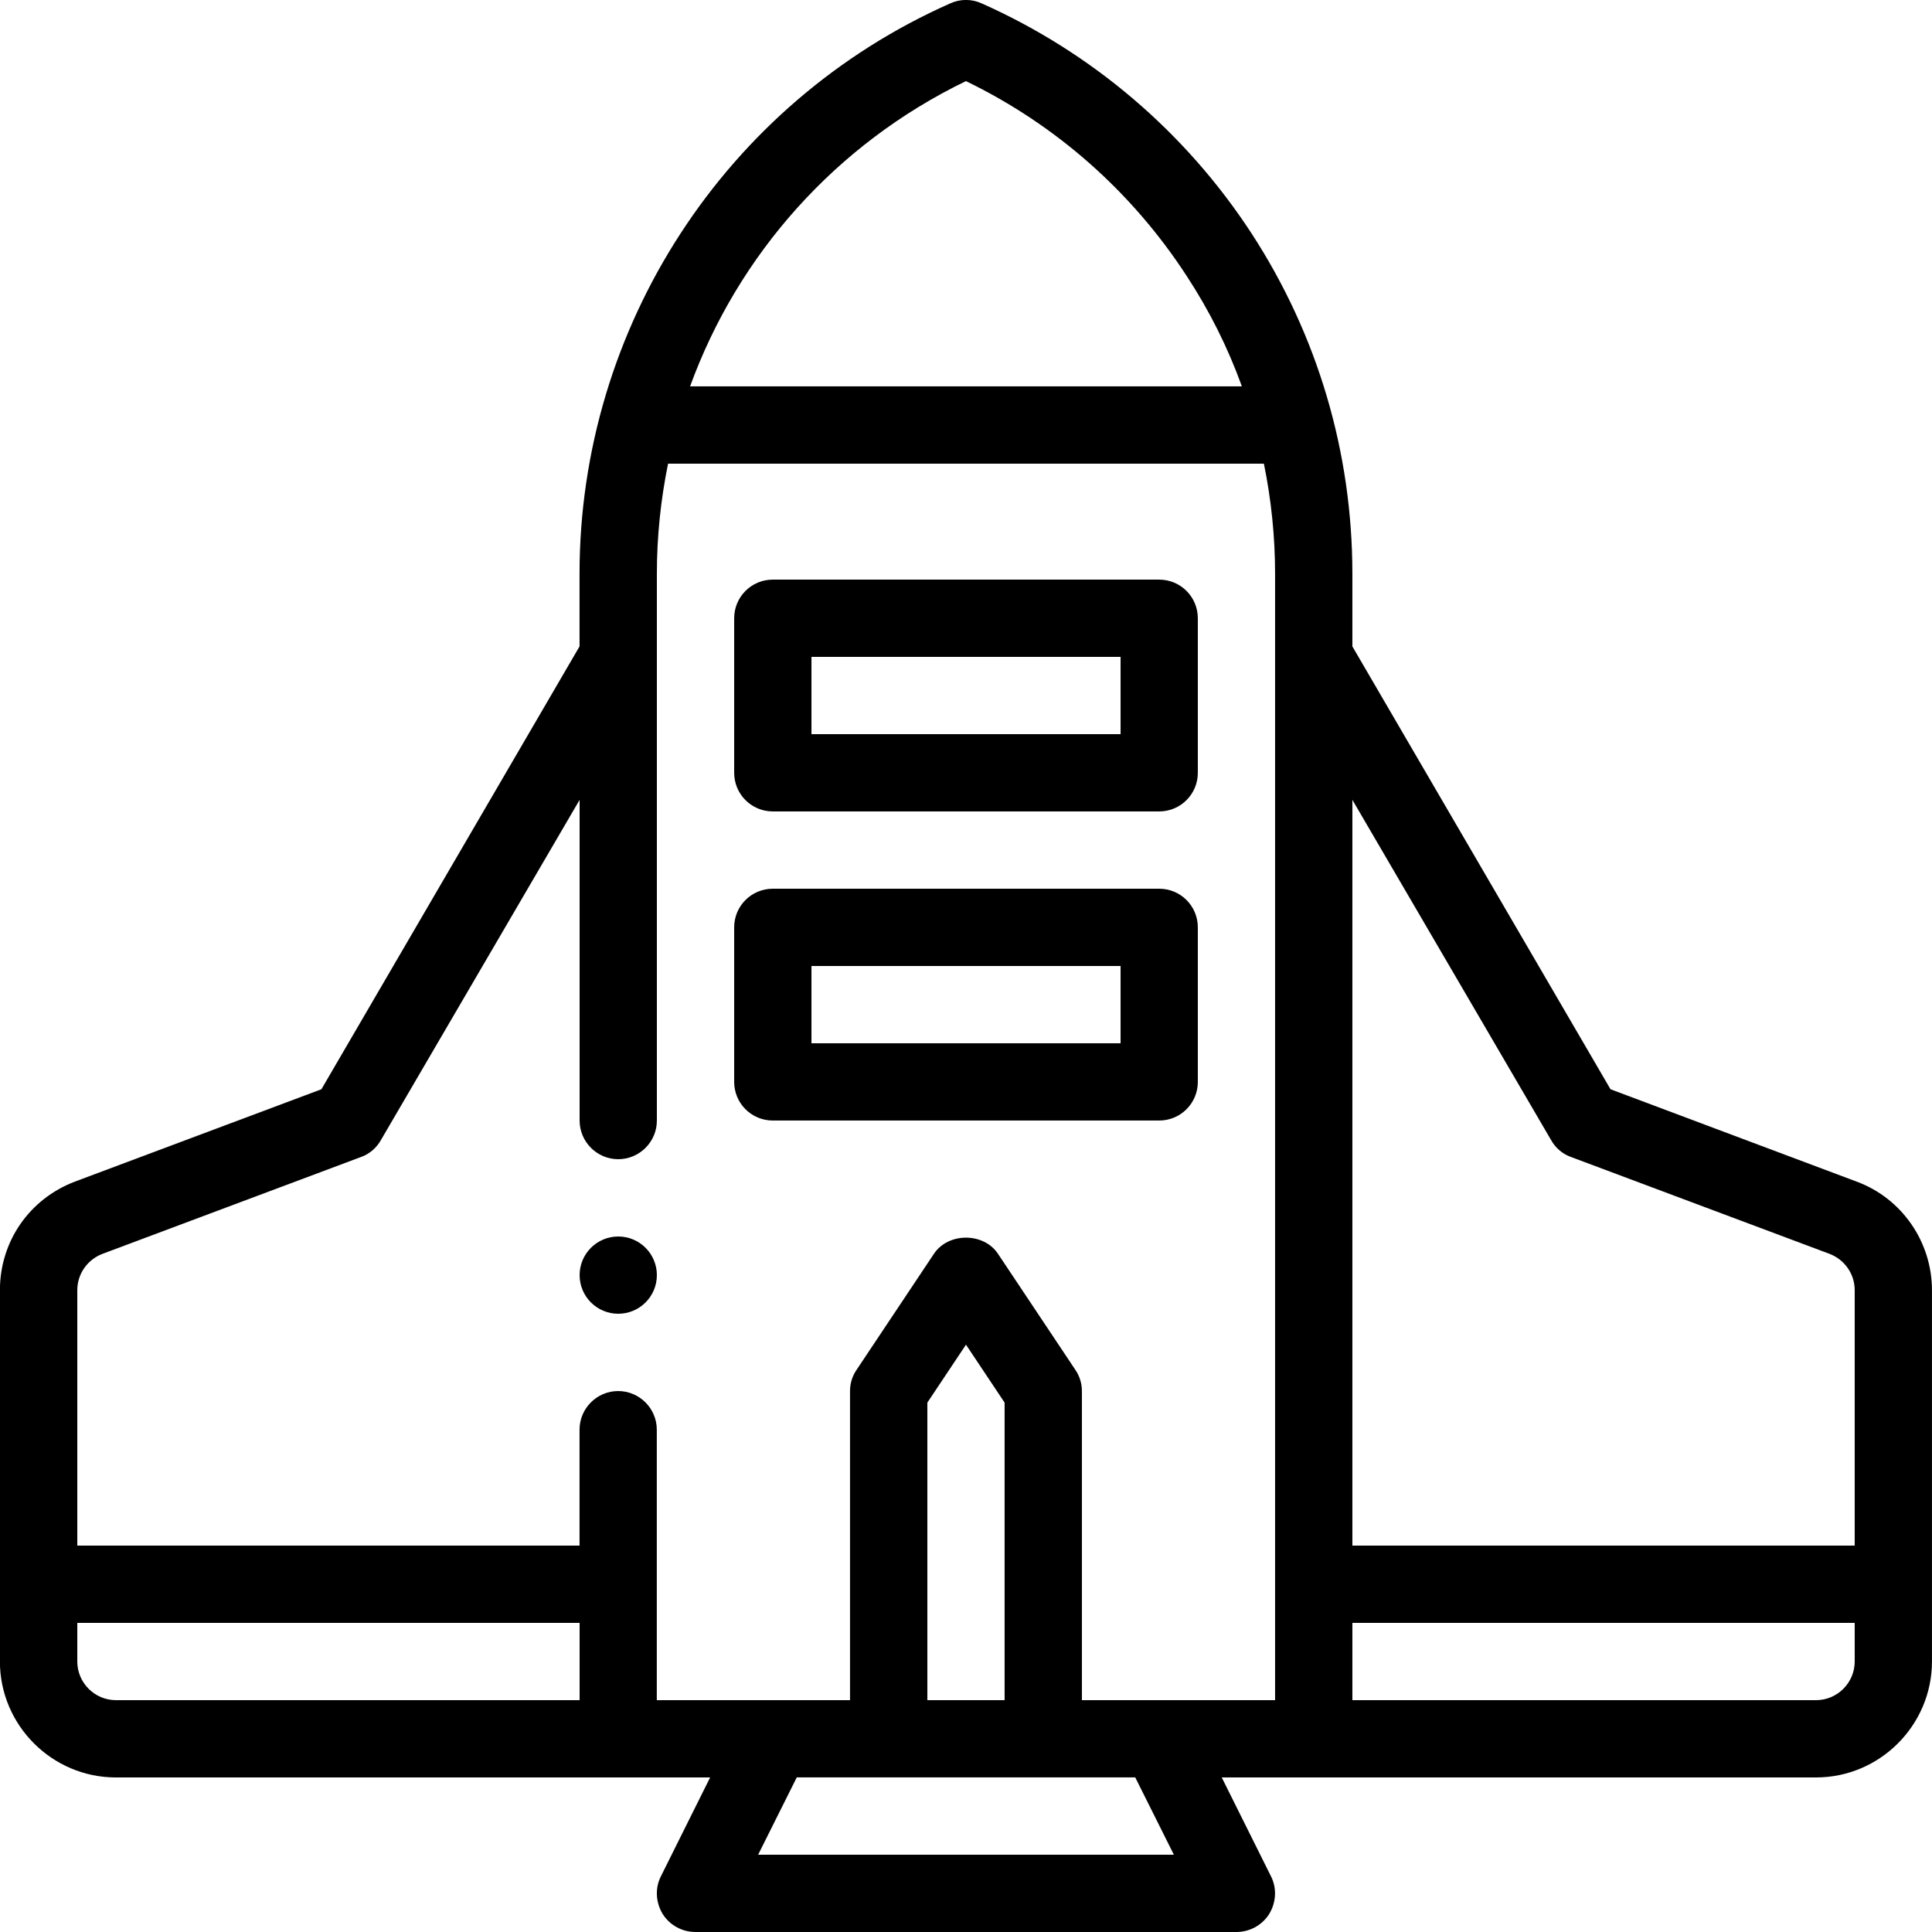
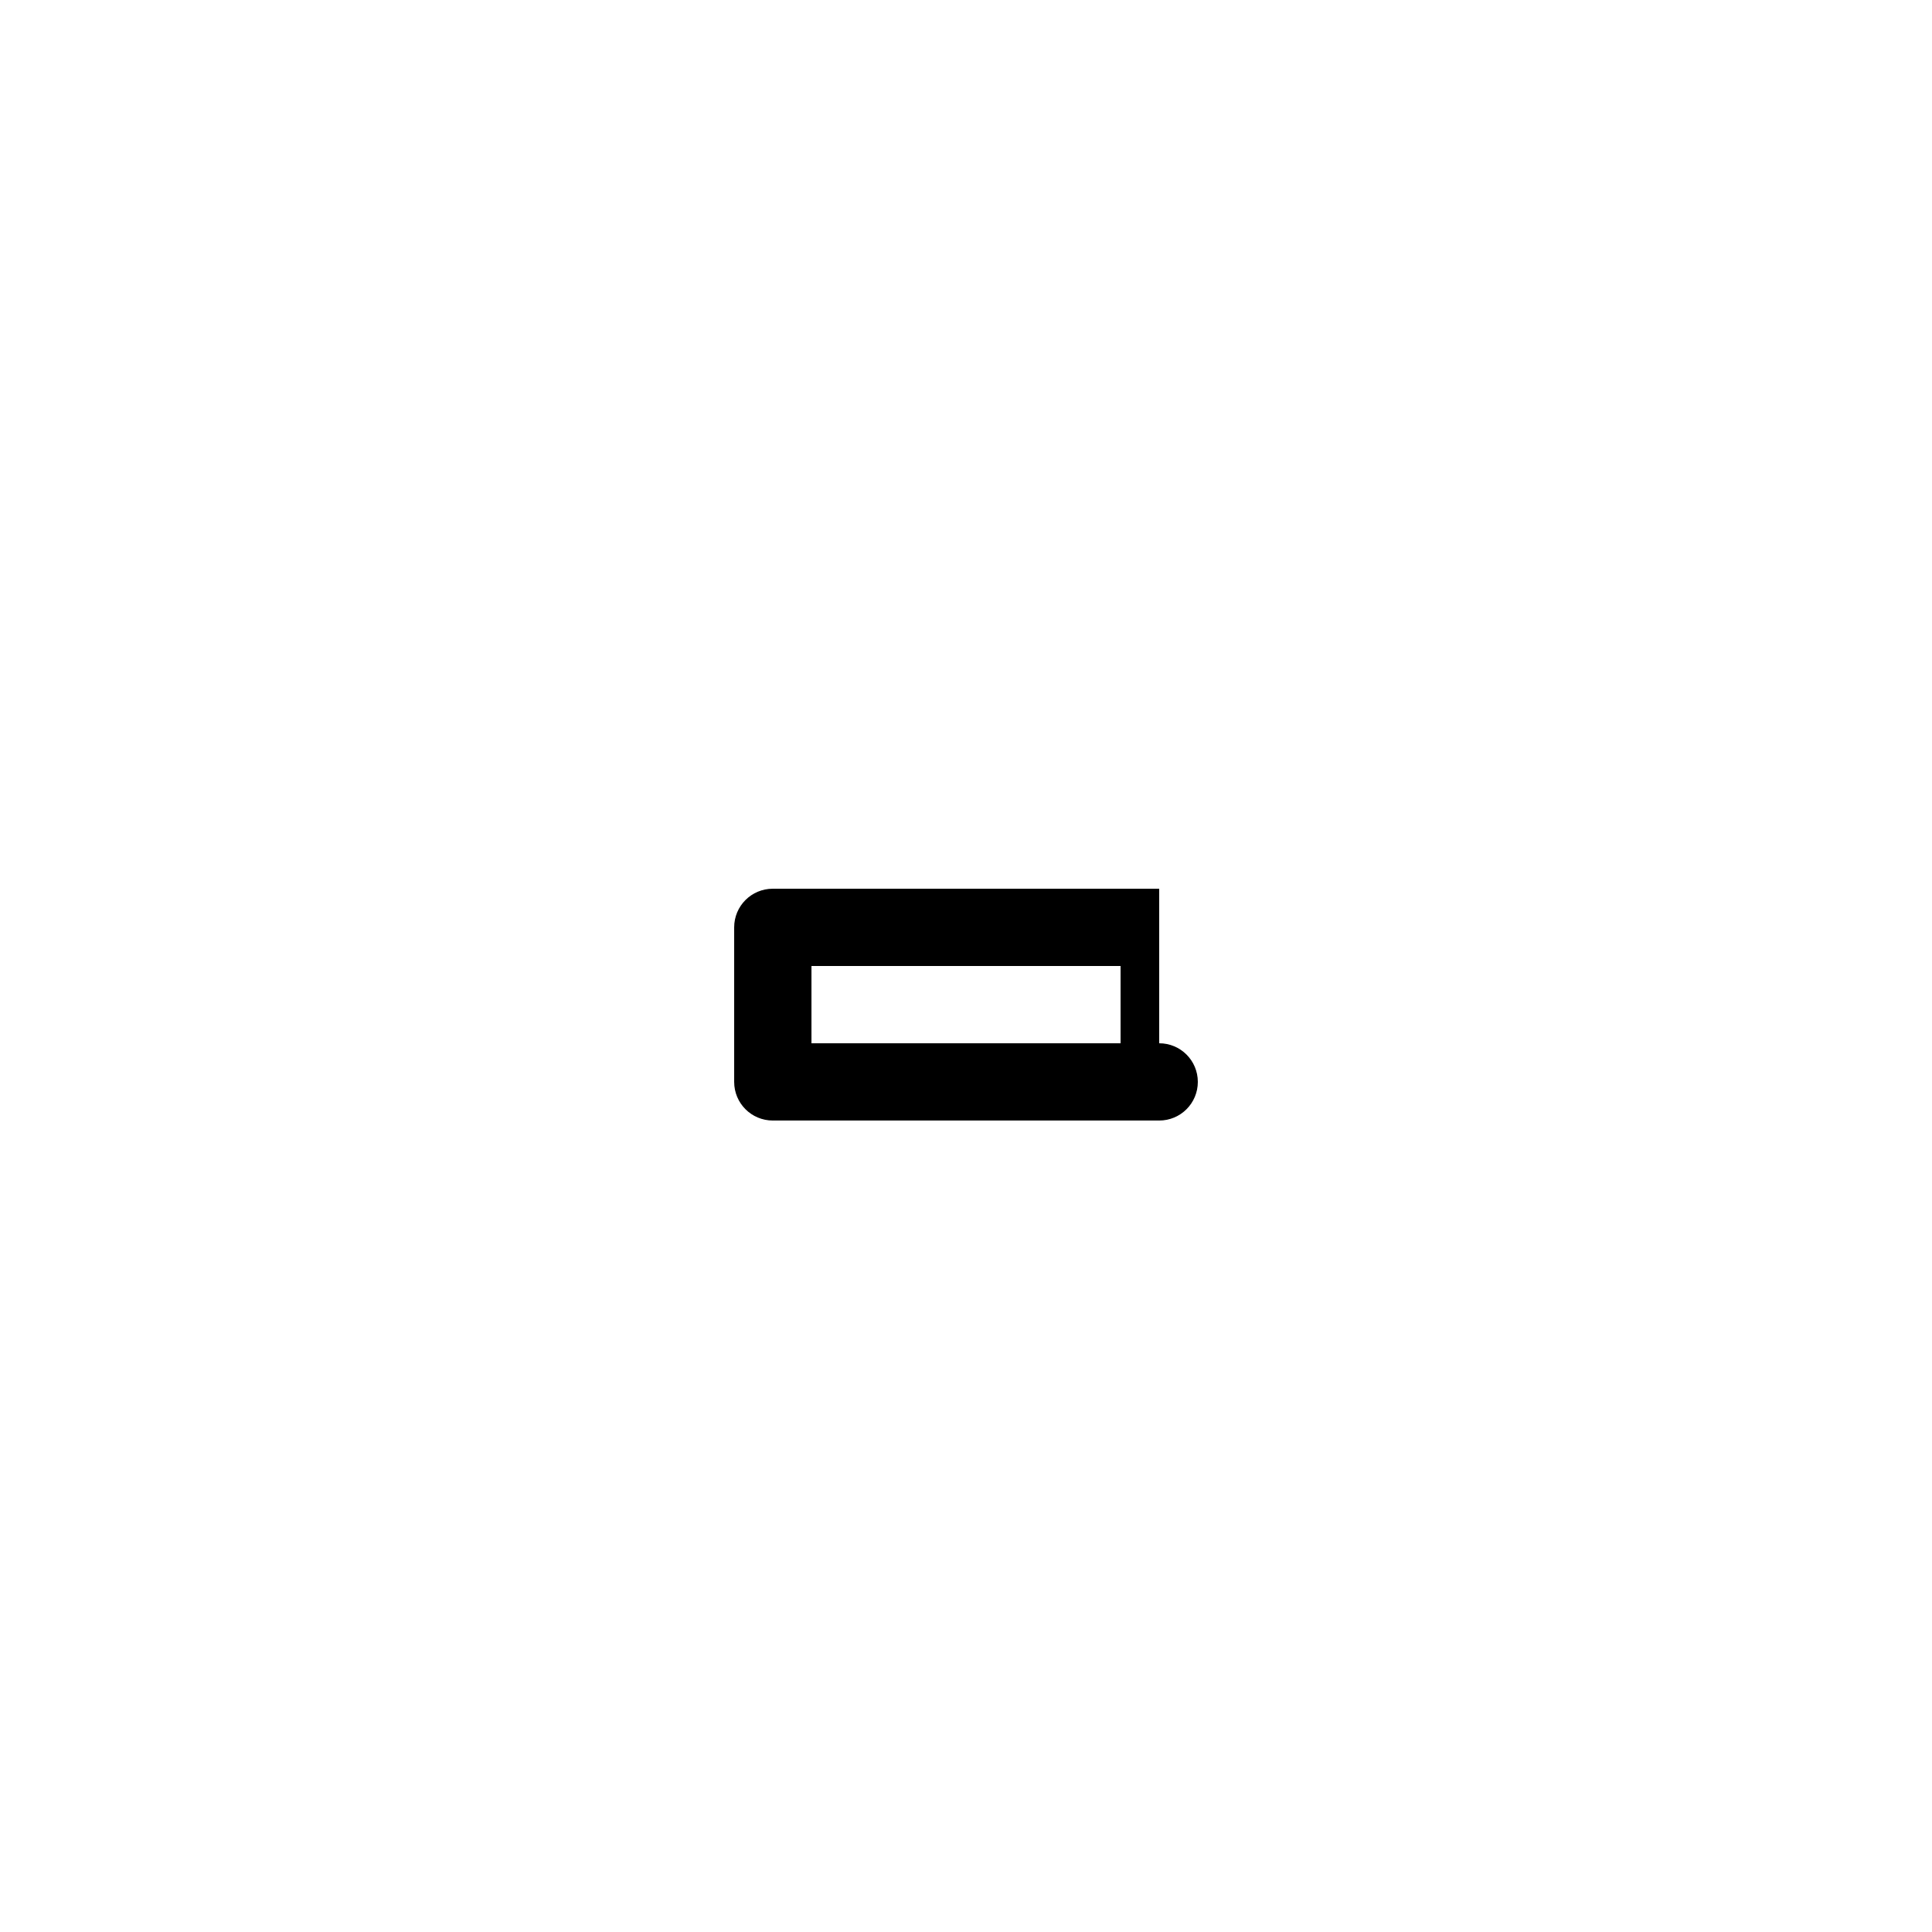
<svg xmlns="http://www.w3.org/2000/svg" id="Layer_1" viewBox="0 0 49.915 49.915">
-   <path d="M47.968,30.528l-6.359-2.386-6.669-11.441v-1.877c0-3.135-.898-6.17-2.606-8.795-1.707-2.615-4.123-4.672-6.968-5.94-.26-.12-.559-.12-.819,0-5.81,2.576-9.574,8.366-9.574,14.735v1.877l-6.669,11.441-6.369,2.386c-1.178.449-1.937,1.547-1.937,2.805v9.594c0,1.647,1.348,2.995,2.995,2.995h15.354l-1.268,2.546c-.16.309-.14.679.04.978.18.289.499.469.849.469h13.976c.349,0,.669-.18.849-.469.18-.299.2-.669.04-.978l-1.268-2.546h15.354c1.647,0,2.995-1.348,2.995-2.995v-9.594c0-1.248-.779-2.376-1.947-2.805ZM24.957,2.096c2.326,1.128,4.283,2.855,5.7,5.031.589.898,1.068,1.857,1.428,2.855h-14.256c1.238-3.404,3.764-6.259,7.128-7.887ZM14.975,43.925H2.995c-.549,0-.998-.449-.998-.998v-.998h12.978v1.997ZM19.587,47.918l.998-1.997h8.745l.998,1.997h-10.742ZM23.959,43.925v-7.687l.998-1.497.998,1.497v7.687h-1.997ZM32.944,43.925h-4.992v-7.986c0-.2-.06-.389-.17-.549l-1.997-2.995c-.369-.559-1.288-.559-1.657,0l-1.997,2.995c-.11.16-.17.349-.17.549v7.986h-4.992v-6.988c0-.549-.449-.998-.998-.998s-.998.449-.998.998v2.995H1.997v-6.599c0-.419.26-.789.649-.938l6.689-2.506c.22-.08.399-.24.509-.439l5.131-8.785v8.286c0,.549.449.998.998.998s.998-.449.998-.998v-14.126c0-.968.1-1.917.289-2.845h15.394c.19.928.289,1.887.289,2.845,0,0,0,29.1,0,29.1ZM47.918,42.927c0,.549-.449.998-.998.998h-11.98v-1.997h12.978v.998ZM47.918,39.932h-12.978v-19.267l5.131,8.785c.11.2.289.359.509.439l6.689,2.506c.389.15.649.519.649.938v6.599Z" />
-   <path d="M29.949,14.975h-9.983c-.552,0-.998.446-.998.998v3.993c0,.552.446.998.998.998h9.983c.552,0,.998-.446.998-.998v-3.993c0-.552-.446-.998-.998-.998ZM28.951,18.968h-7.986v-1.997h7.986v1.997Z" />
-   <path d="M29.949,22.961h-9.983c-.552,0-.998.446-.998.998v3.993c0,.552.446.998.998.998h9.983c.552,0,.998-.446.998-.998v-3.993c0-.552-.446-.998-.998-.998ZM28.951,26.954h-7.986v-1.997h7.986v1.997Z" />
-   <circle cx="15.973" cy="32.944" r=".998" />
+   <path d="M29.949,22.961h-9.983c-.552,0-.998.446-.998.998v3.993c0,.552.446.998.998.998h9.983c.552,0,.998-.446.998-.998c0-.552-.446-.998-.998-.998ZM28.951,26.954h-7.986v-1.997h7.986v1.997Z" />
</svg>